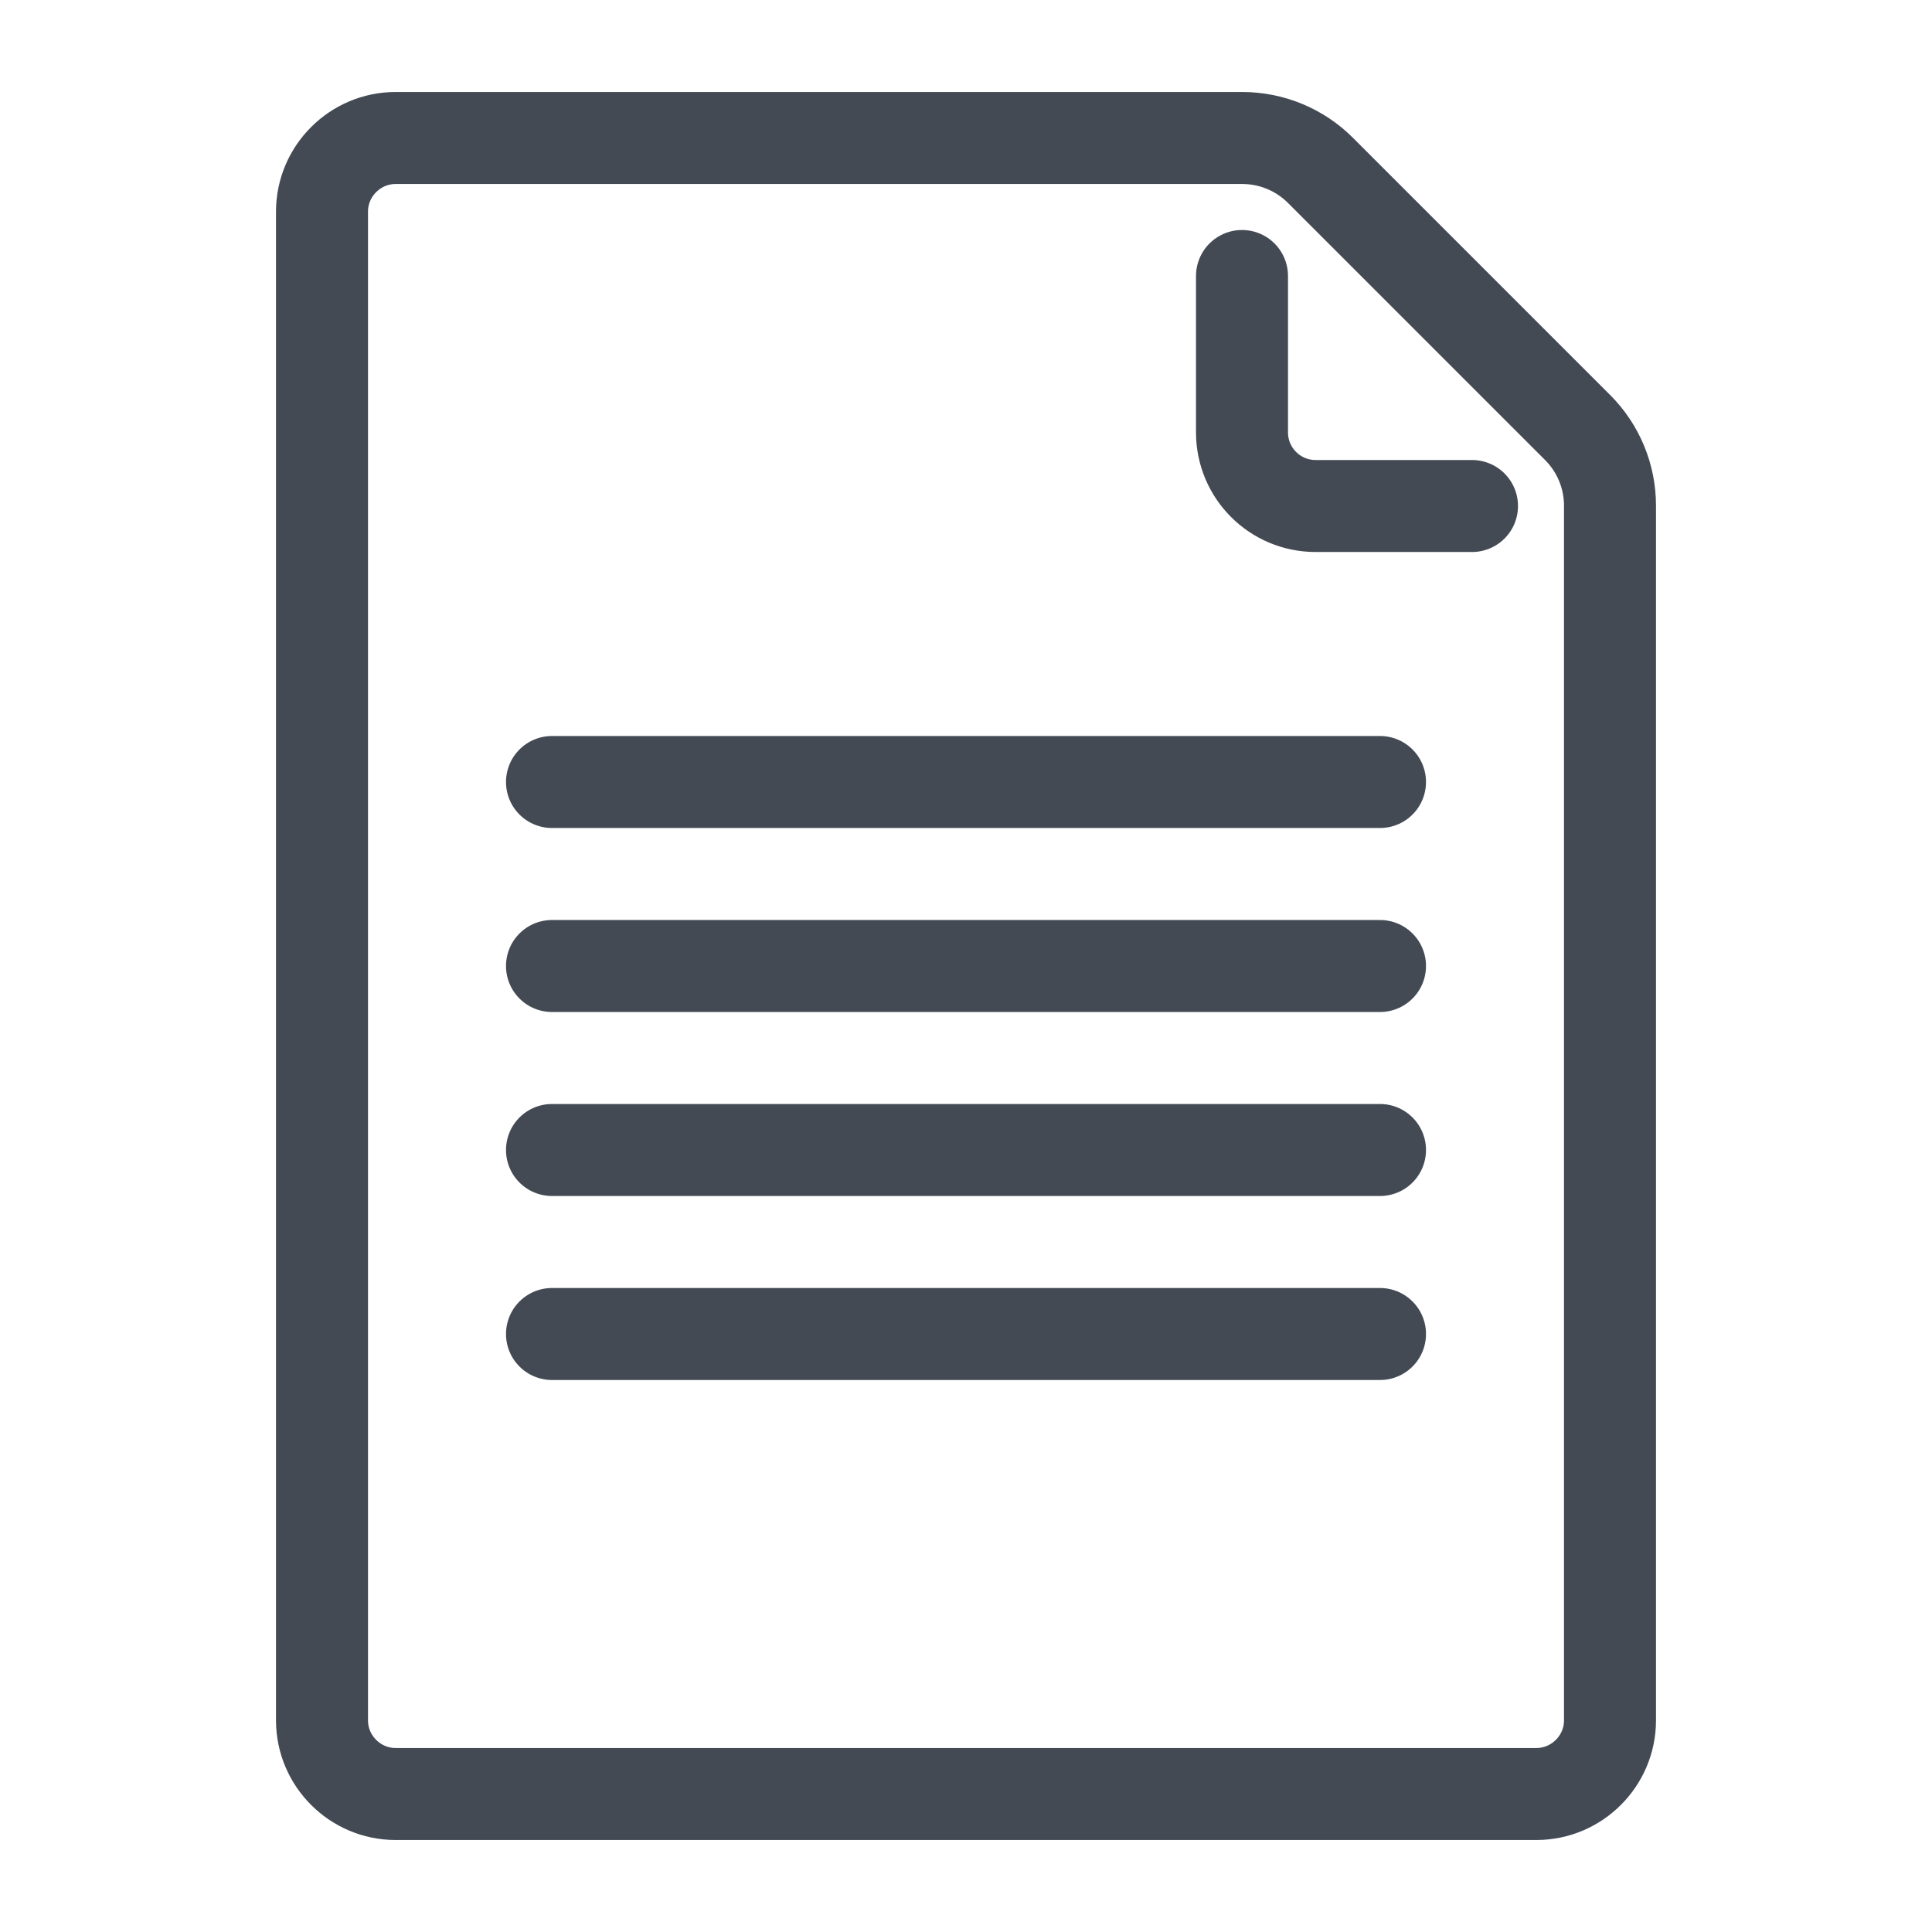
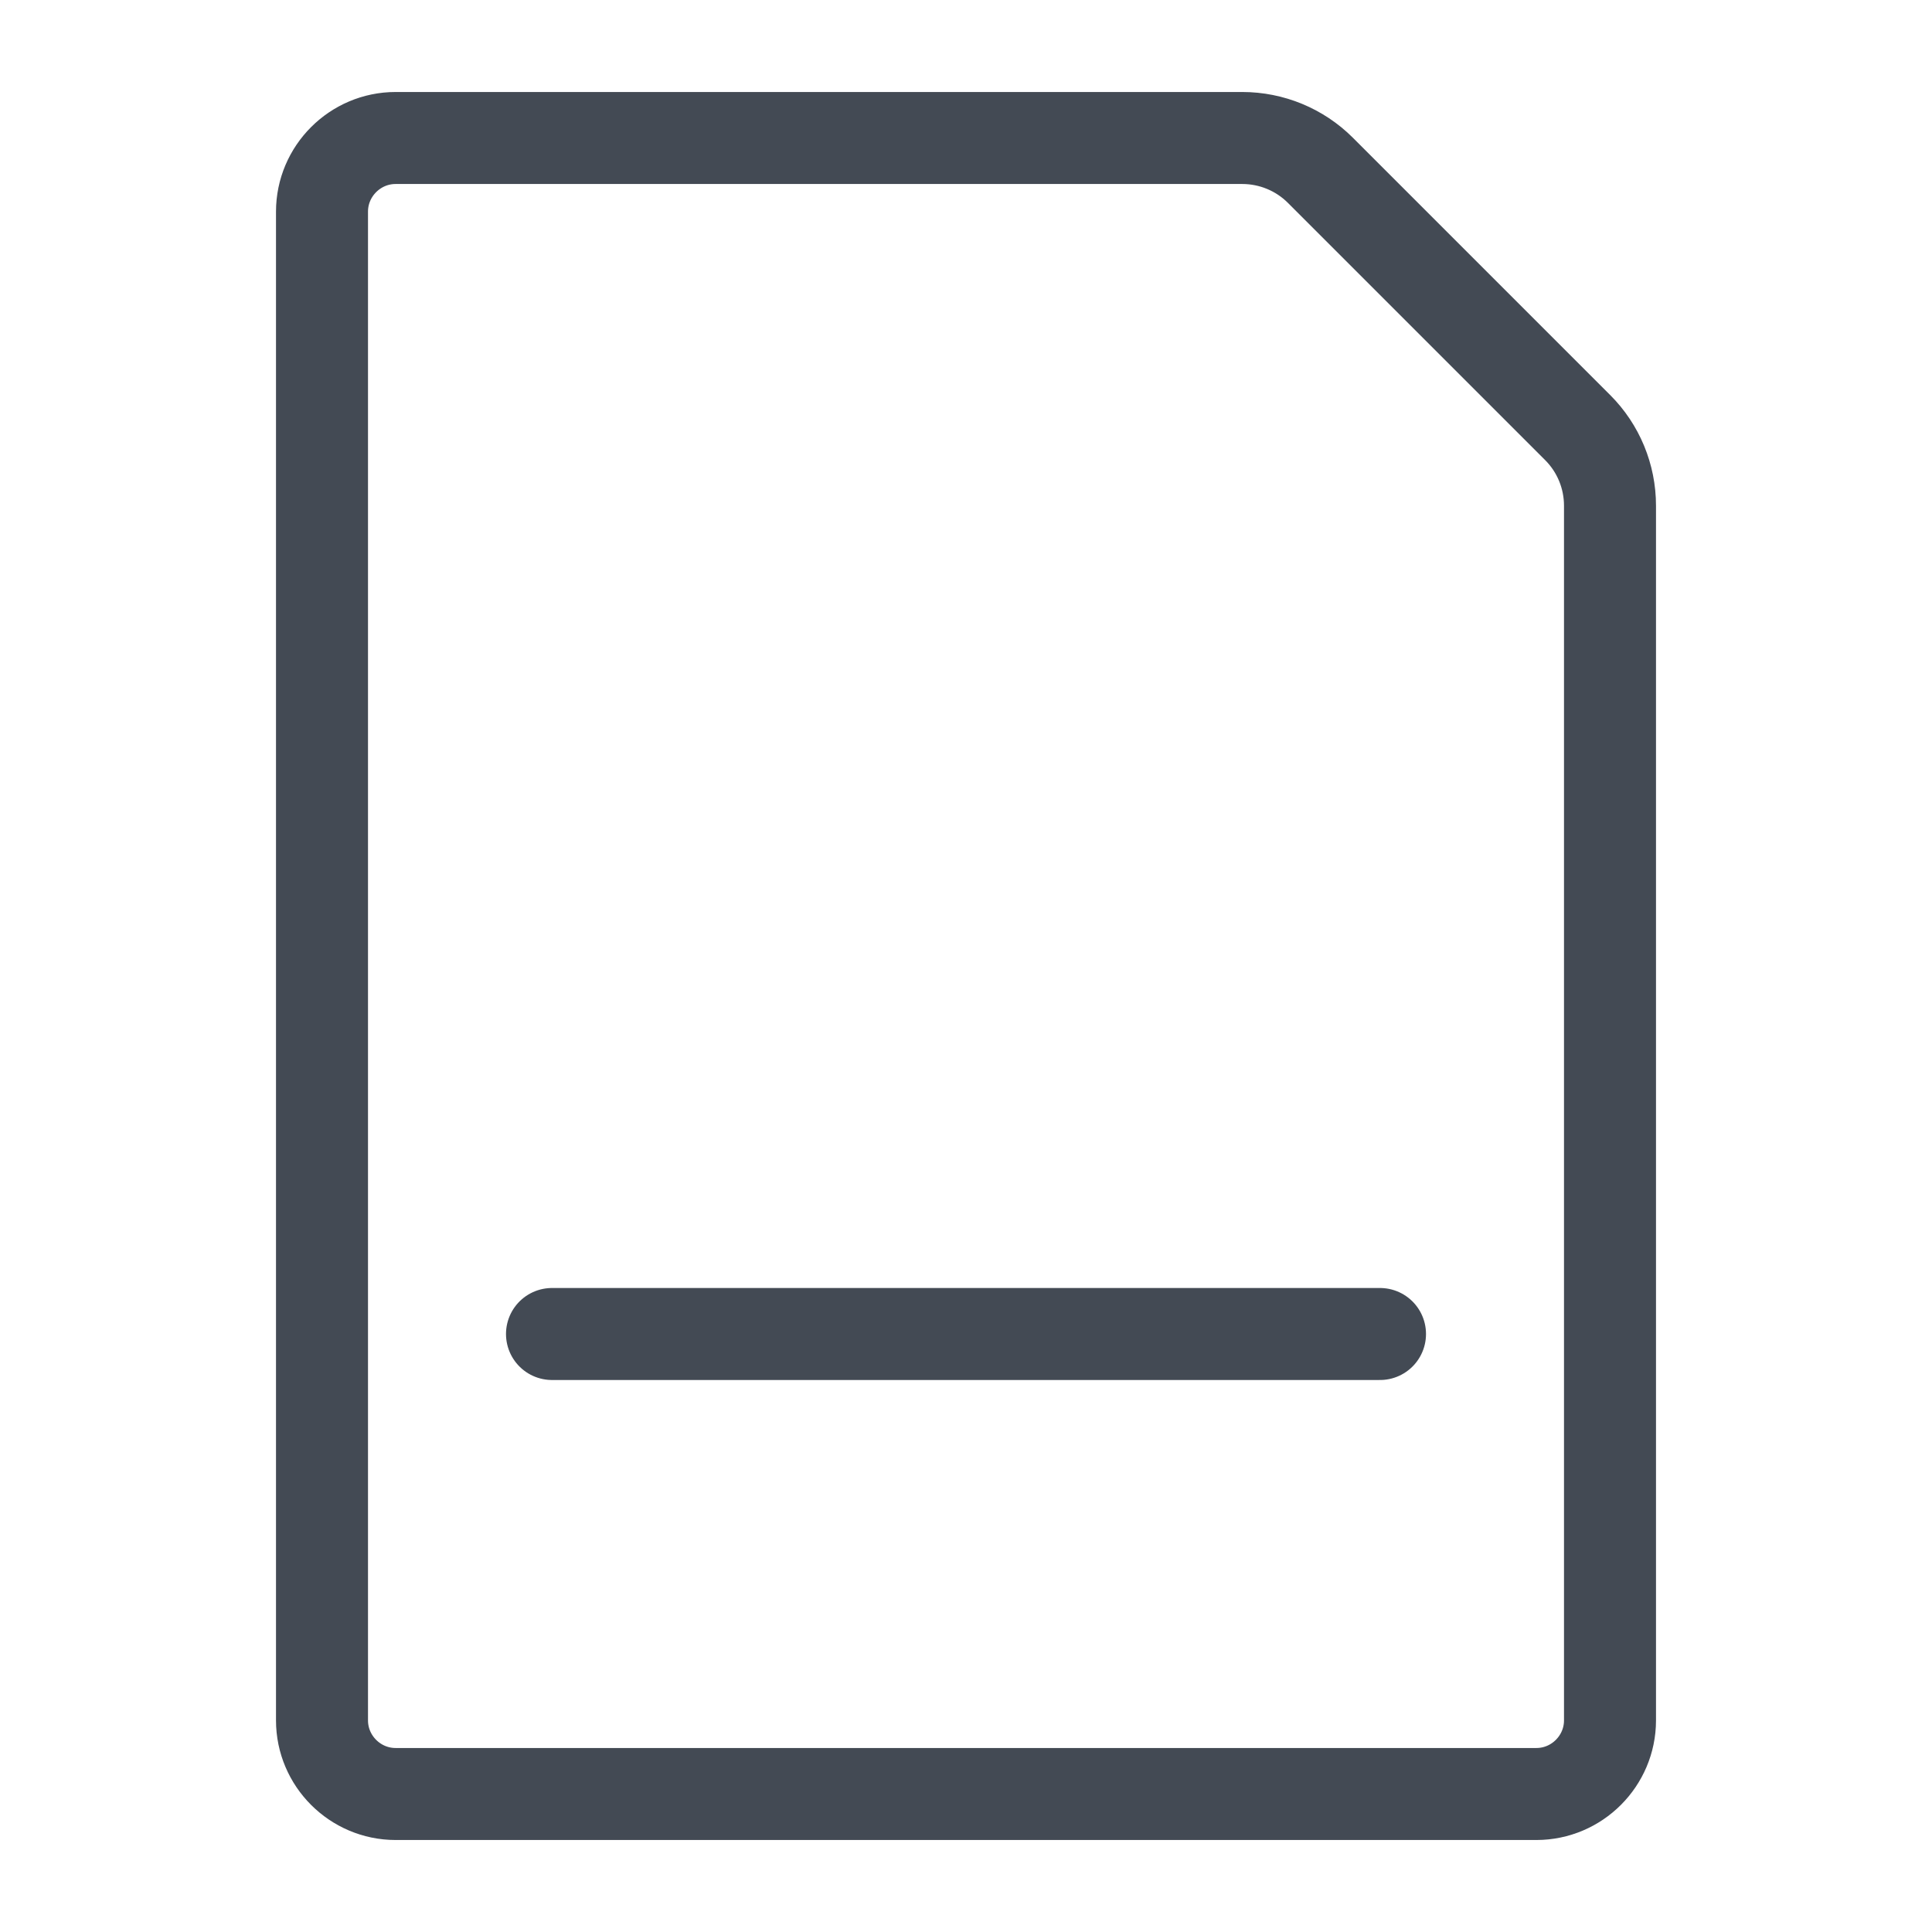
<svg xmlns="http://www.w3.org/2000/svg" version="1.1" id="Layer_1" x="0px" y="0px" width="21px" height="21px" viewBox="0 0 21 21" enable-background="new 0 0 21 21" xml:space="preserve">
  <g id="icon">
    <path d="M16.7,19.5H4.3c-0.44,0,-0.8,-0.36,-0.8,-0.8V2.3c0,-0.44,0.36,-0.8,0.8,-0.8h9.203c0.318,0,0.624,0.126,0.849,0.351l2.797,2.797c0.225,0.225,0.351,0.53,0.351,0.849V18.7C17.5,19.14,17.14,19.5,16.7,19.5z" fill-rule="evenodd" fill="none" stroke="#434a54" stroke-width="1" stroke-miterlimit="1" />
-     <path d="M13.5,3v1.7c0,0.442,0.358,0.8,0.8,0.8h1.7" fill-rule="evenodd" fill="none" stroke="#434a54" stroke-width="1" stroke-linecap="round" stroke-miterlimit="1" />
-     <line x1="6" y1="8.5" x2="15" y2="8.5" fill="none" stroke="#434a54" stroke-width="1" stroke-linecap="round" stroke-miterlimit="1" />
-     <line x1="6" y1="10.5" x2="15" y2="10.5" fill="none" stroke="#434a54" stroke-width="1" stroke-linecap="round" stroke-miterlimit="1" />
-     <line x1="6" y1="12.5" x2="15" y2="12.5" fill="none" stroke="#434a54" stroke-width="1" stroke-linecap="round" stroke-miterlimit="1" />
    <line x1="6" y1="14.5" x2="15" y2="14.5" fill="none" stroke="#434a54" stroke-width="1" stroke-linecap="round" stroke-miterlimit="1" />
  </g>
</svg>